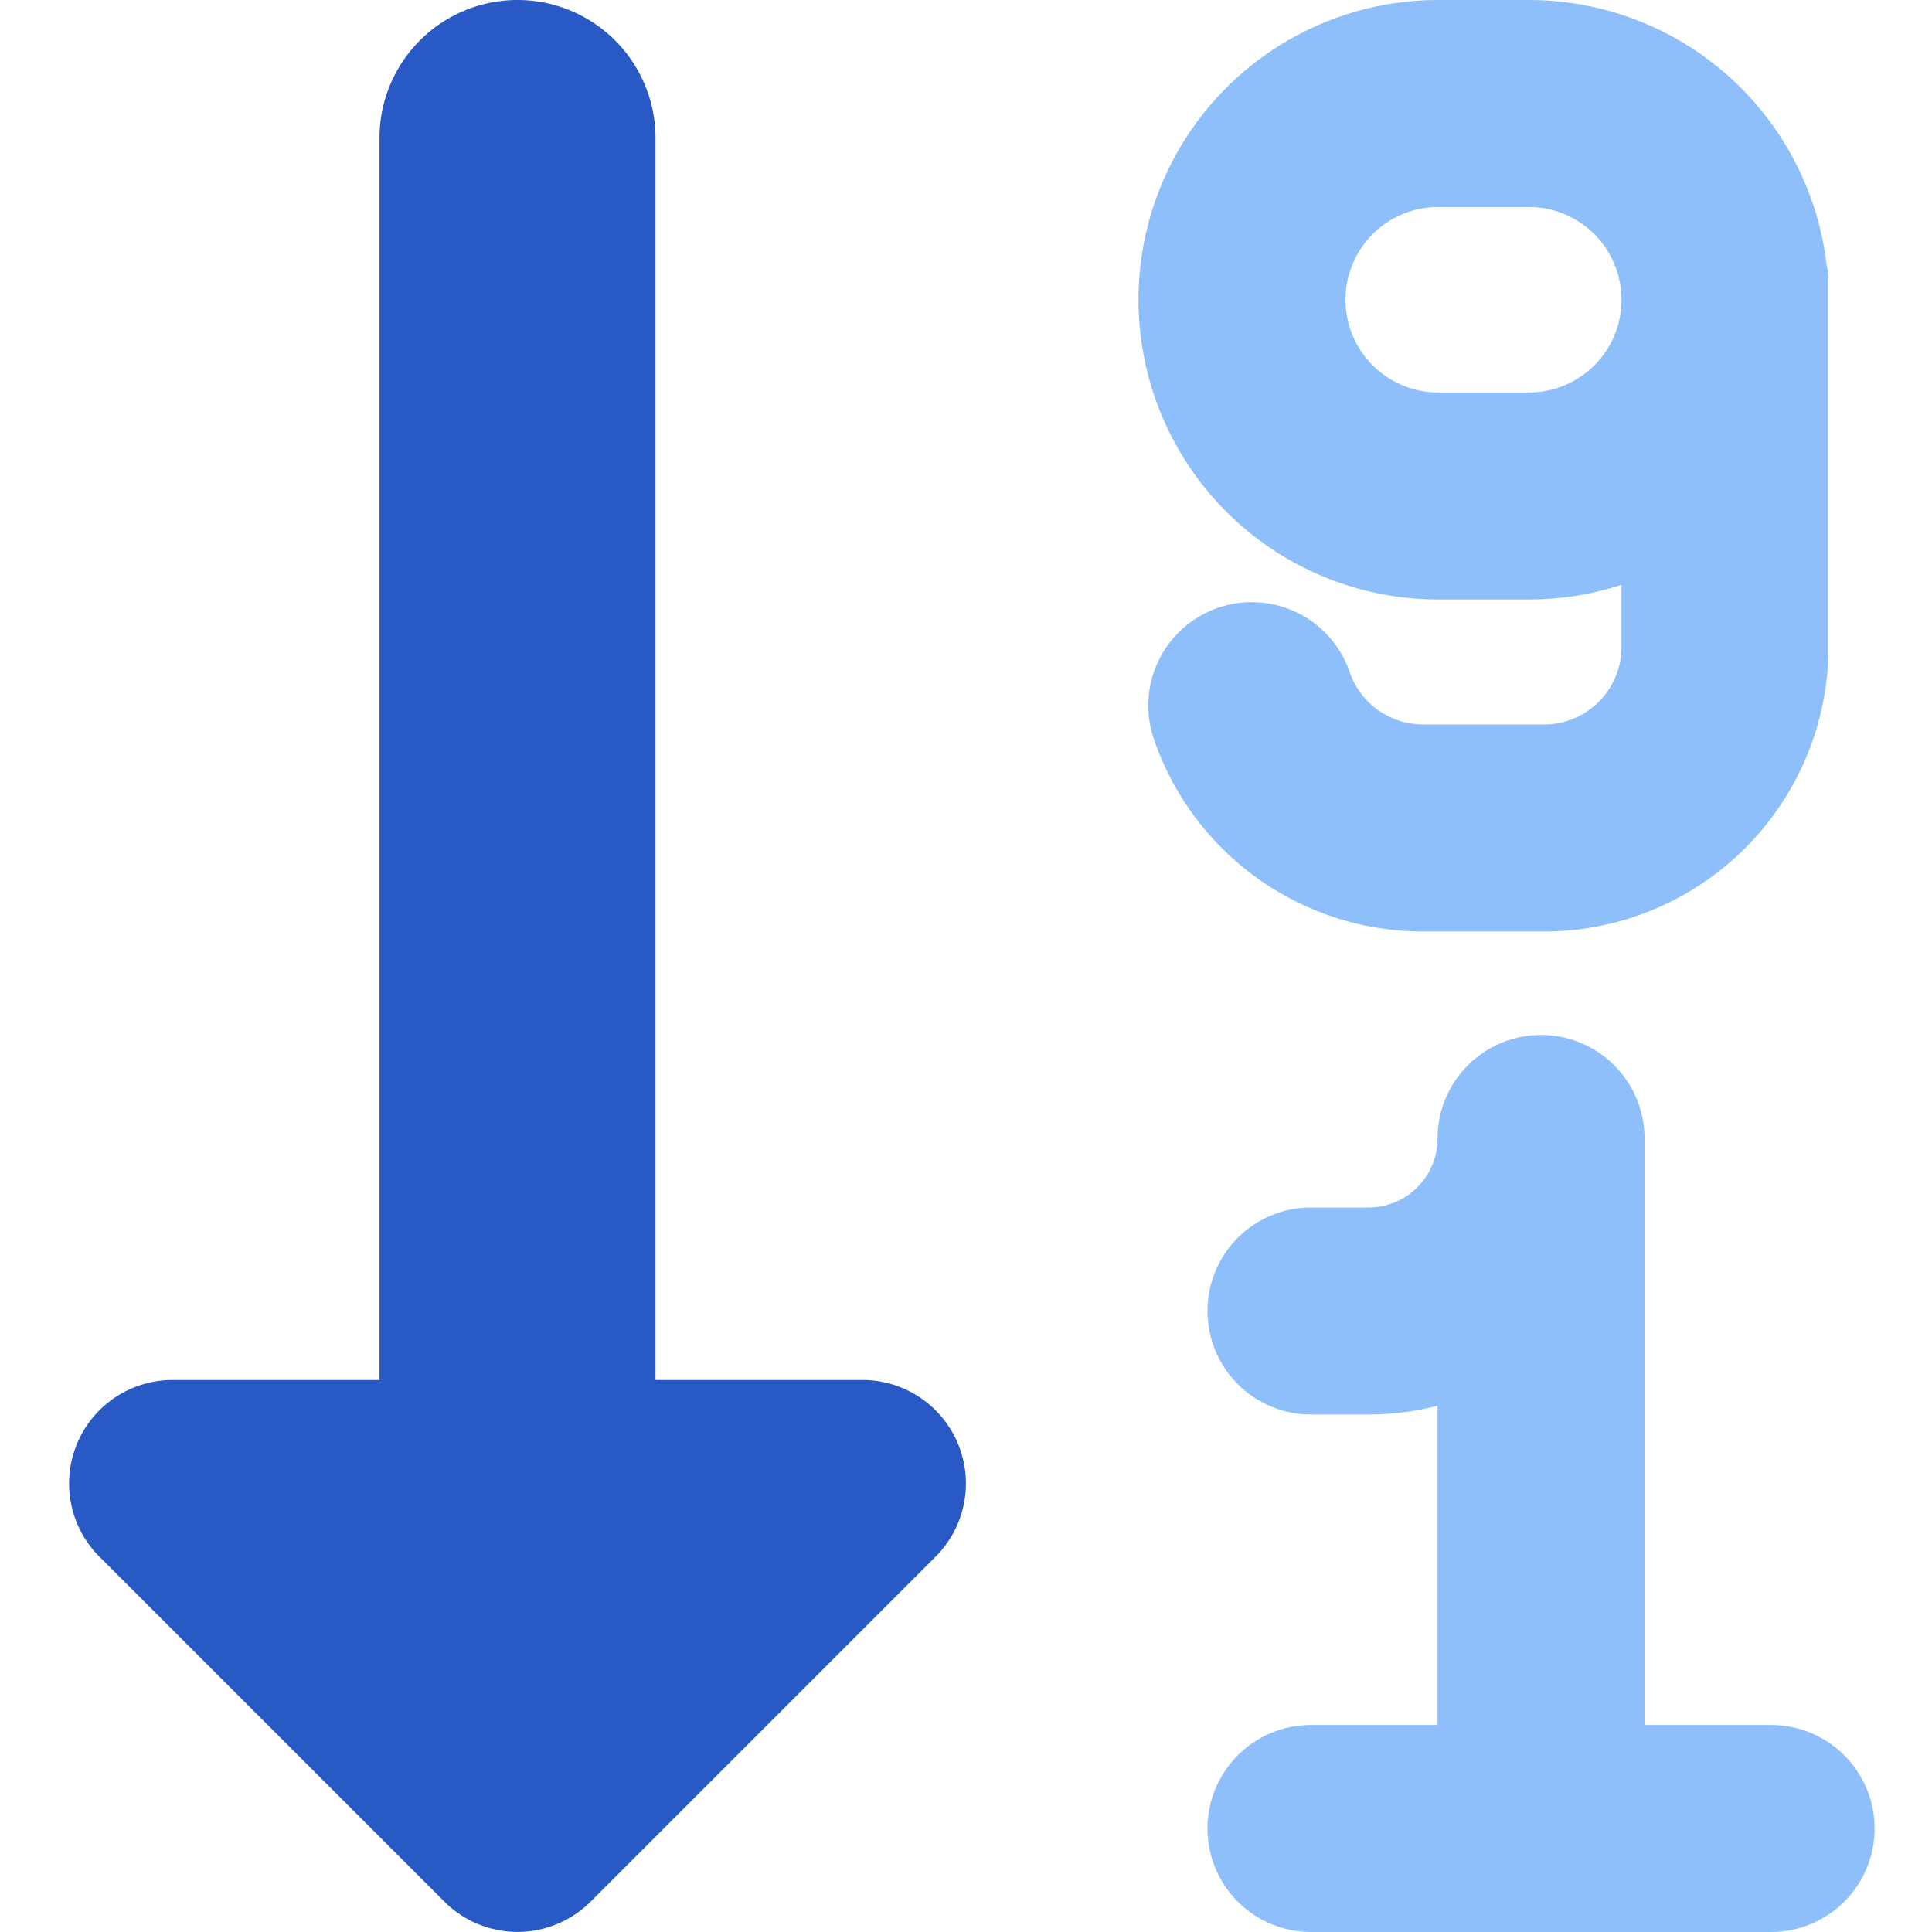
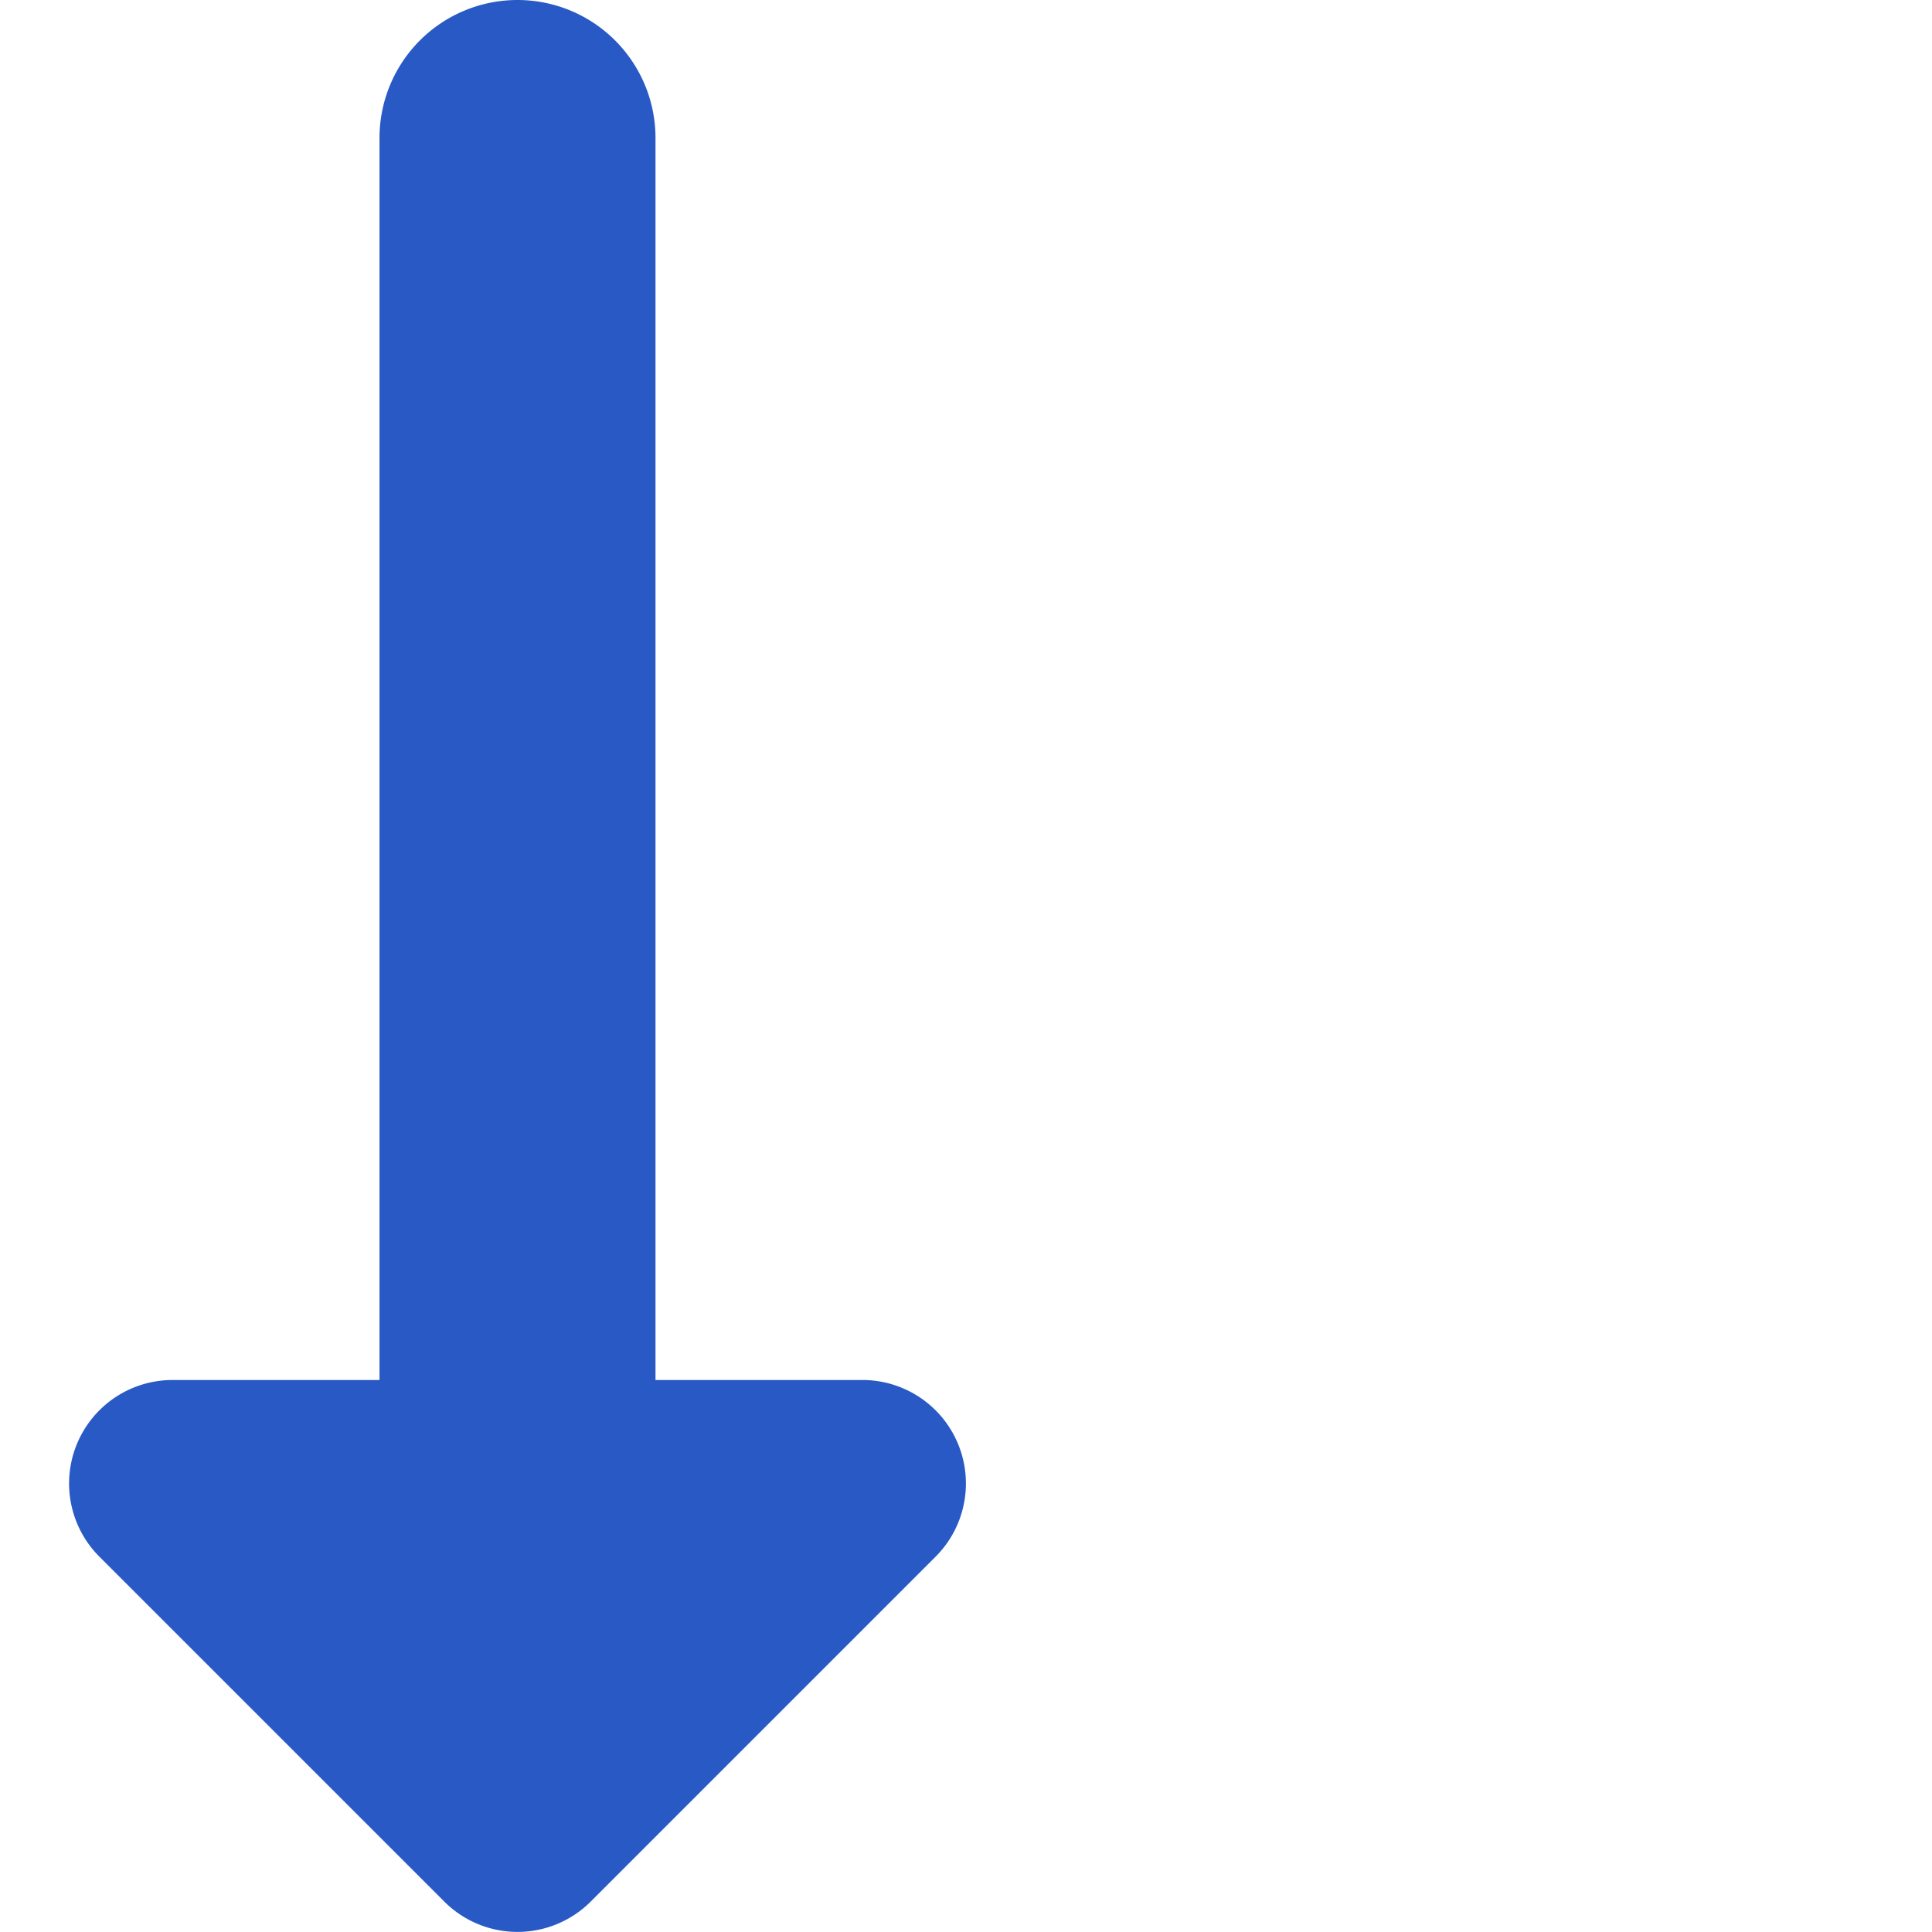
<svg xmlns="http://www.w3.org/2000/svg" fill="none" viewBox="0 0 14 14" id="Descending-Number-Order--Streamline-Core">
  <desc>Descending Number Order Streamline Icon: https://streamlinehq.com</desc>
  <g id="descending-number-order">
-     <path id="Union" fill="#8fbffa" fill-rule="evenodd" d="m10.422 2.844 0.656 0c0.37 0 0.67 -0.298 0.672 -0.667v-0.01a0.672 0.672 0 0 0 -0.672 -0.667l-0.656 0a0.672 0.672 0 1 0 0 1.344Zm2.813 -0.935A2.172 2.172 0 0 0 11.078 0l-0.656 0a2.172 2.172 0 0 0 0 4.344l0.656 0c0.235 0 0.46 -0.037 0.672 -0.106v0.45c0 0.31 -0.252 0.562 -0.562 0.562h-0.875a0.563 0.563 0 0 1 -0.531 -0.375 0.75 0.75 0 1 0 -1.414 0.5 2.063 2.063 0 0 0 1.945 1.375h0.875a2.062 2.062 0 0 0 2.062 -2.063V2.182l0 -0.01 0 -0.008v-0.1a0.754 0.754 0 0 0 -0.015 -0.154ZM11.167 7.5a0.75 0.75 0 0 1 0.75 0.75l0 4.25h0.917a0.75 0.75 0 0 1 0 1.5H9.5a0.75 0.75 0 0 1 0 -1.5h0.917l0 -2.313c-0.16 0.041 -0.328 0.063 -0.5 0.063H9.5a0.75 0.75 0 0 1 0 -1.5h0.417a0.5 0.5 0 0 0 0.5 -0.5 0.75 0.75 0 0 1 0.75 -0.75Z" clip-rule="evenodd" stroke-width="1" />
    <path id="Union_2" fill="#2859c5" fill-rule="evenodd" d="M4.75 1a1 1 0 0 0 -2 0v9h-1.5a0.75 0.75 0 0 0 -0.53 1.28l2.5 2.5a0.75 0.75 0 0 0 1.06 0l2.5 -2.5A0.75 0.75 0 0 0 6.25 10h-1.5V1Z" clip-rule="evenodd" stroke-width="1" />
  </g>
</svg>